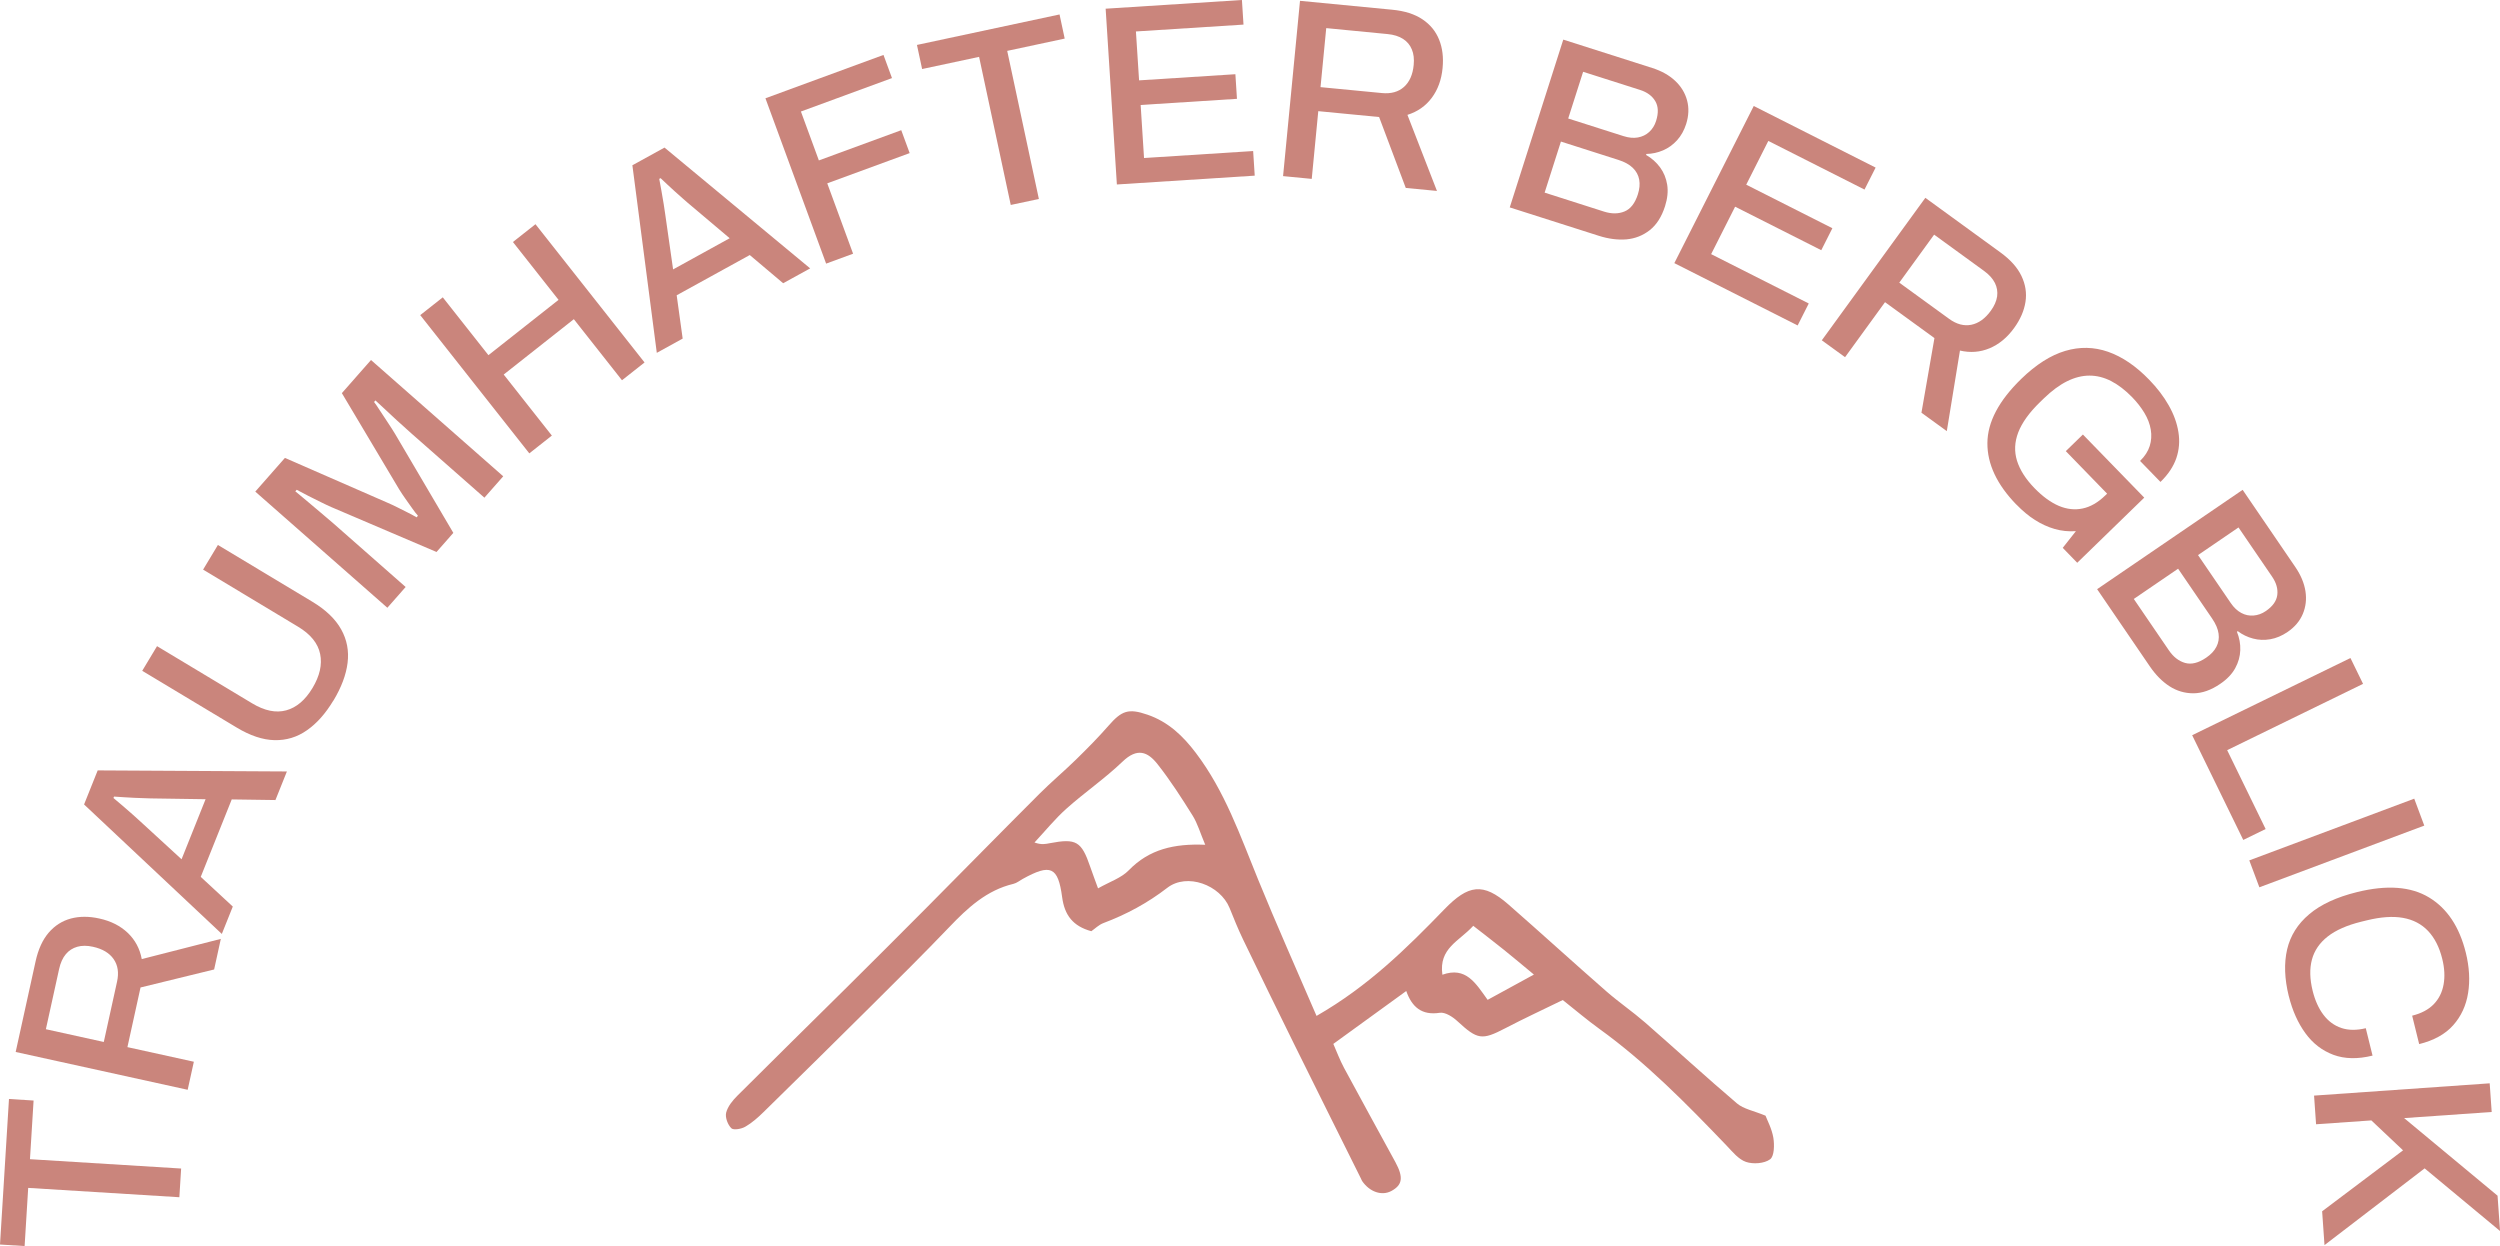
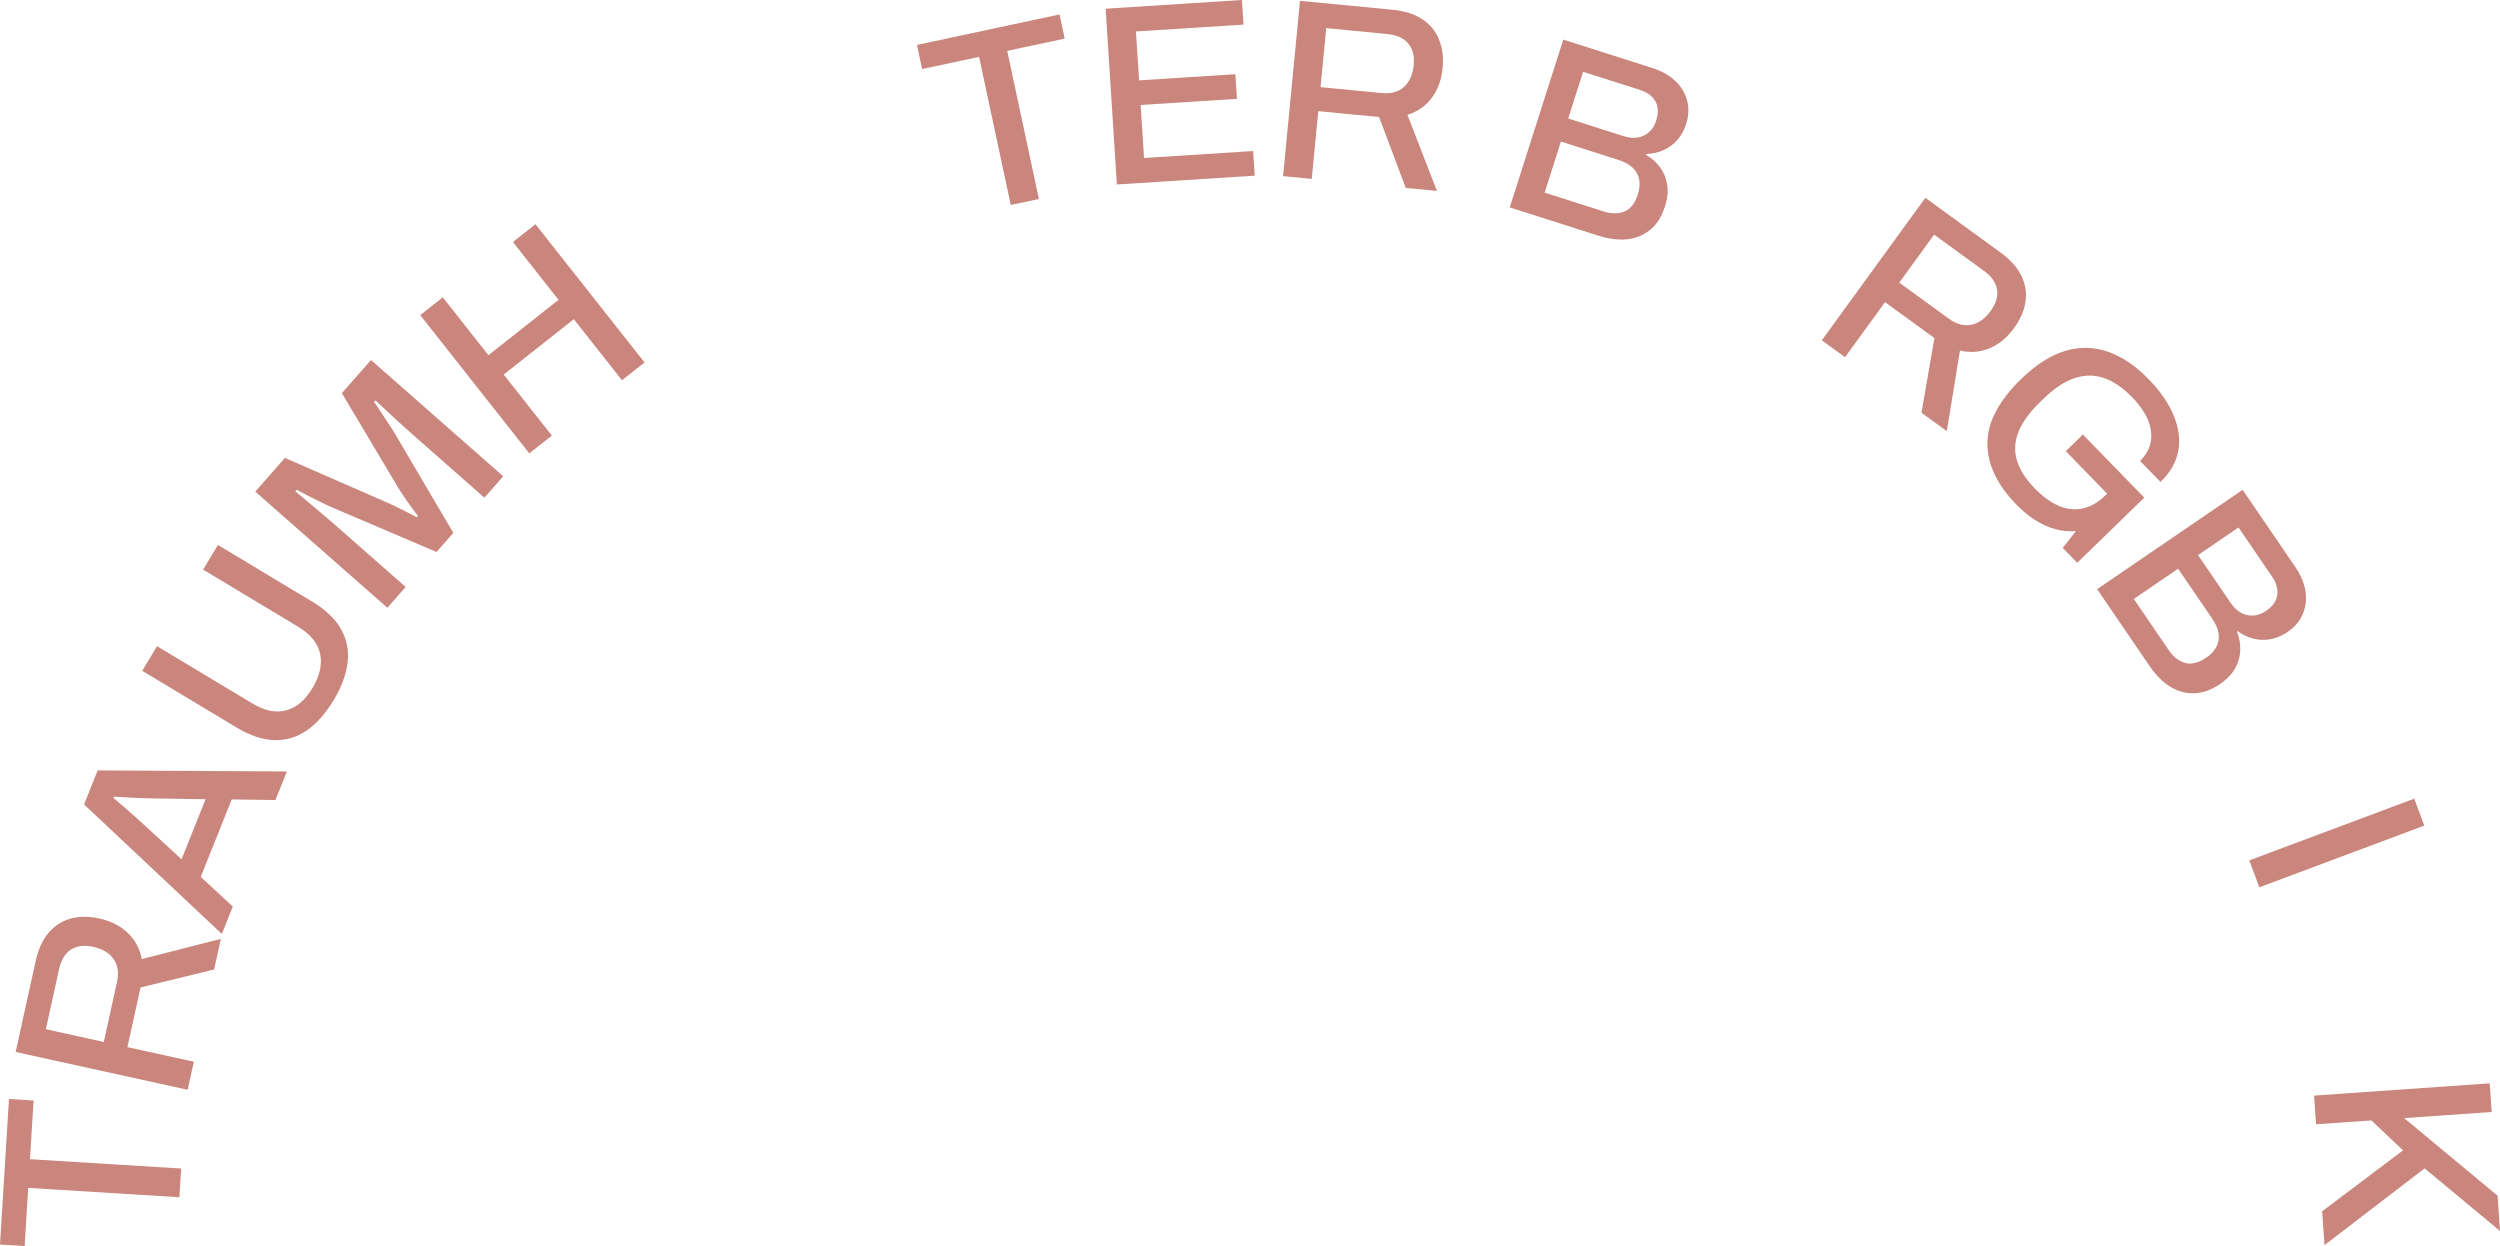
<svg xmlns="http://www.w3.org/2000/svg" id="Ebene_2" viewBox="0 0 634.9 316.45">
  <defs>
    <style>.cls-1{fill:#ca857c;}</style>
  </defs>
  <g id="Ebene_1-2">
    <path class="cls-1" d="M45.55,304.05l-38.39-2.37-.91,14.77-6.25-.39,2.28-36.96,6.25.39-.92,14.9,38.39,2.37-.45,7.29Z" />
    <path class="cls-1" d="M47.65,276.76l-43.67-9.6,5.05-22.98c.68-3.1,1.8-5.54,3.35-7.34,1.55-1.79,3.43-2.98,5.62-3.57,2.19-.58,4.61-.59,7.24,0,2.93.64,5.33,1.86,7.21,3.65,1.88,1.8,3.06,4.01,3.55,6.65l20.08-5.13-1.7,7.77-18.69,4.57-3.33,15.15,16.87,3.71-1.57,7.13ZM26.36,264.61l3.36-15.28c.51-2.29.22-4.21-.87-5.77-1.08-1.55-2.83-2.59-5.25-3.12-1.48-.33-2.81-.33-3.97,0-1.16.33-2.14.95-2.92,1.89-.79.94-1.35,2.19-1.7,3.77l-3.36,15.28,14.71,3.24Z" />
    <path class="cls-1" d="M56.35,237.2l-35-32.9,3.46-8.65,48.05.27-2.91,7.26-11.1-.16-7.87,19.67,8.14,7.54-2.79,6.96ZM46.11,218.22l6.1-15.25-14.03-.21c-.41-.03-.99-.04-1.73-.06-.75-.01-1.55-.04-2.42-.09-.87-.04-1.75-.09-2.64-.15-.89-.05-1.7-.1-2.43-.16l-.15.36c.67.55,1.46,1.22,2.37,2,.9.78,1.76,1.54,2.6,2.27.83.73,1.5,1.33,2.01,1.82l10.32,9.47Z" />
    <path class="cls-1" d="M84.65,177.93c-1.97,3.28-4.2,5.79-6.7,7.53-2.49,1.75-5.24,2.58-8.23,2.51-2.99-.07-6.2-1.14-9.63-3.21l-23.97-14.4,3.76-6.26,24.14,14.51c3.17,1.91,6.05,2.5,8.66,1.79s4.83-2.6,6.67-5.65c1.86-3.09,2.51-5.98,1.95-8.68-.56-2.7-2.43-5-5.59-6.9l-24.13-14.51,3.76-6.26,23.97,14.41c3.43,2.06,5.87,4.4,7.34,7.04,1.46,2.63,2,5.46,1.62,8.5-.38,3.04-1.58,6.23-3.6,9.59Z" />
    <path class="cls-1" d="M98.41,154.38l-33.58-29.53,7.53-8.56,26.09,11.4c.76.32,1.6.72,2.52,1.18.92.46,1.8.91,2.65,1.33.85.43,1.57.82,2.18,1.18l.34-.4c-.43-.49-.92-1.12-1.46-1.89-.54-.76-1.11-1.57-1.7-2.4s-1.13-1.65-1.61-2.42l-14.55-24.43,7.4-8.41,33.58,29.53-4.78,5.43-18.4-16.19c-1.24-1.09-2.51-2.24-3.83-3.45-1.31-1.21-2.47-2.29-3.48-3.24-1.02-.95-1.67-1.55-1.97-1.82l-.34.4c.3.38.78,1.07,1.42,2.07.65,1.01,1.35,2.07,2.1,3.19.75,1.12,1.38,2.11,1.89,2.97l14.72,25.01-4.27,4.85-26.64-11.37c-.79-.34-1.71-.78-2.76-1.3-1.05-.52-2.12-1.05-3.2-1.6-1.08-.55-2.06-1.06-2.91-1.53l-.35.39c.81.66,1.8,1.48,2.95,2.46,1.16.99,2.33,1.98,3.52,2.97s2.24,1.88,3.15,2.68l18.4,16.19-4.65,5.28Z" />
    <path class="cls-1" d="M134.42,115.13l-27.7-35.1,5.73-4.52,11.59,14.69,17.81-14.05-11.59-14.69,5.73-4.52,27.7,35.11-5.73,4.52-12.23-15.51-17.81,14.06,12.23,15.5-5.73,4.52Z" />
-     <path class="cls-1" d="M166.8,89.6l-6.2-47.63,8.16-4.49,36.99,30.68-6.86,3.77-8.48-7.16-18.56,10.22,1.52,11-6.57,3.62ZM170.92,68.43l14.39-7.93-10.72-9.05c-.3-.28-.73-.66-1.3-1.14-.56-.49-1.17-1.02-1.81-1.61-.64-.58-1.3-1.18-1.95-1.79-.66-.6-1.25-1.16-1.77-1.67l-.34.19c.17.84.36,1.86.56,3.04.2,1.18.39,2.31.58,3.4.18,1.09.31,1.98.4,2.68l1.98,13.87Z" />
-     <path class="cls-1" d="M209.8,66.94l-15.41-41.98,29.98-11.01,2.16,5.88-23.13,8.49,4.56,12.42,20.92-7.68,2.14,5.82-20.93,7.68,6.56,17.87-6.85,2.52Z" />
+     <path class="cls-1" d="M209.8,66.94Z" />
    <path class="cls-1" d="M256.69,52.05l-8.04-37.61-14.47,3.09-1.31-6.12,36.21-7.74,1.31,6.13-14.6,3.12,8.04,37.61-7.14,1.52Z" />
    <path class="cls-1" d="M283.64,46.84l-2.85-44.63,34.61-2.21.4,6.25-27.32,1.74.8,12.42,24.46-1.56.4,6.25-24.46,1.56.86,13.47,27.71-1.77.4,6.25-35,2.24Z" />
    <path class="cls-1" d="M325.85,44.72L330.15.21l23.42,2.26c3.16.3,5.73,1.12,7.69,2.45,1.97,1.32,3.37,3.04,4.22,5.16.85,2.11,1.14,4.5.88,7.19-.28,2.98-1.21,5.52-2.76,7.59-1.55,2.07-3.61,3.51-6.17,4.31l7.5,19.32-7.92-.76-6.77-18.01-15.45-1.49-1.66,17.2-7.26-.7ZM335.36,22.13l15.57,1.5c2.33.23,4.21-.29,5.62-1.55,1.41-1.26,2.24-3.12,2.47-5.59.15-1.51,0-2.83-.47-3.94-.46-1.12-1.2-2.01-2.23-2.67s-2.34-1.08-3.94-1.23l-15.57-1.51-1.45,14.99Z" />
    <path class="cls-1" d="M383.42,52.66l13.59-42.6,22.61,7.21c2.36.76,4.3,1.84,5.8,3.26,1.51,1.42,2.52,3.07,3.03,4.97.51,1.89.43,3.9-.24,6.01-.52,1.61-1.28,2.99-2.31,4.12-1.03,1.13-2.21,1.98-3.56,2.56-1.34.57-2.75.88-4.22.91l-.08.25c1.43.82,2.61,1.87,3.55,3.15s1.54,2.75,1.81,4.41c.26,1.66.08,3.49-.55,5.47-.86,2.69-2.16,4.72-3.89,6.08-1.74,1.36-3.71,2.13-5.91,2.33-2.21.18-4.55-.12-7.03-.91l-22.61-7.21ZM392.28,48.92l15.09,4.82c1.9.6,3.63.6,5.17-.03,1.54-.62,2.68-2.07,3.41-4.35.44-1.37.55-2.62.34-3.75-.21-1.14-.75-2.13-1.62-2.98-.87-.85-2.09-1.52-3.66-2.02l-14.6-4.66-4.14,12.98ZM398.28,30.1l14.03,4.47c1.33.42,2.54.54,3.65.34s2.07-.66,2.88-1.4c.81-.75,1.39-1.68,1.74-2.8.64-2.03.58-3.7-.21-5.03-.79-1.33-2.07-2.27-3.85-2.84l-14.47-4.61-3.79,11.86Z" />
-     <path class="cls-1" d="M425.21,66.83l20.17-39.91,30.95,15.64-2.82,5.58-24.43-12.35-5.61,11.11,21.88,11.06-2.82,5.58-21.88-11.05-6.09,12.05,24.79,12.53-2.82,5.58-31.3-15.82Z" />
    <path class="cls-1" d="M462.67,86.42l26.29-36.18,19.03,13.84c2.57,1.86,4.36,3.86,5.38,6.01,1.02,2.13,1.37,4.33,1.02,6.58s-1.31,4.46-2.89,6.64c-1.76,2.43-3.84,4.14-6.23,5.14-2.4,1-4.89,1.19-7.52.58l-3.34,20.46-6.44-4.67,3.3-18.96-12.55-9.12-10.15,13.97-5.91-4.29ZM482.34,71.78l12.65,9.19c1.9,1.38,3.78,1.88,5.63,1.51,1.85-.37,3.51-1.55,4.97-3.56.89-1.23,1.42-2.44,1.6-3.64.16-1.19-.02-2.34-.57-3.43-.55-1.09-1.47-2.12-2.77-3.06l-12.66-9.2-8.85,12.19Z" />
    <path class="cls-1" d="M512.08,128.15c-4.94-5.09-7.39-10.29-7.36-15.62.03-5.33,2.9-10.77,8.6-16.31,3.74-3.63,7.46-6,11.15-7.1,3.68-1.1,7.32-1.03,10.9.22,3.58,1.25,7.07,3.62,10.45,7.11,2.03,2.09,3.68,4.25,4.95,6.5,1.28,2.25,2.1,4.51,2.46,6.79.37,2.28.19,4.49-.53,6.61-.73,2.12-2.06,4.14-4.03,6.04l-5.18-5.33c1.21-1.18,2.03-2.45,2.45-3.79.42-1.34.51-2.73.27-4.17-.24-1.43-.78-2.84-1.62-4.24-.84-1.39-1.88-2.73-3.13-4.01-1.73-1.77-3.5-3.13-5.31-4.07-1.81-.93-3.66-1.4-5.53-1.39-1.87,0-3.77.49-5.69,1.44-1.92.96-3.88,2.41-5.87,4.34l-.98.95c-2.74,2.66-4.58,5.23-5.53,7.69-.94,2.46-1.04,4.86-.31,7.21.74,2.34,2.21,4.65,4.42,6.93,2.09,2.15,4.16,3.65,6.2,4.52,2.04.86,4.06,1.08,6.05.66,1.98-.41,3.9-1.52,5.74-3.31l.47-.45-10.49-10.8,4.34-4.22,15.58,16.03-17.02,16.54-3.68-3.79,3.34-4.24c-1.88.13-3.68-.06-5.41-.56-1.73-.5-3.39-1.27-4.99-2.28-1.6-1.02-3.17-2.33-4.71-3.92Z" />
    <path class="cls-1" d="M532.61,149.61l36.93-25.21,13.38,19.6c1.39,2.04,2.25,4.09,2.57,6.13.32,2.05.09,3.98-.67,5.79-.76,1.81-2.06,3.34-3.89,4.59-1.4.95-2.86,1.57-4.36,1.83-1.51.26-2.96.21-4.38-.17-1.42-.37-2.71-1-3.89-1.88l-.21.15c.62,1.53.91,3.08.85,4.67-.05,1.58-.48,3.11-1.29,4.59-.81,1.47-2.07,2.8-3.8,3.97-2.33,1.6-4.6,2.39-6.81,2.4-2.21,0-4.24-.6-6.09-1.8s-3.51-2.89-4.98-5.04l-13.38-19.6ZM541.9,152.11l8.93,13.08c1.13,1.65,2.49,2.71,4.1,3.17,1.6.45,3.39.01,5.36-1.34,1.19-.81,2.05-1.72,2.58-2.75.54-1.03.73-2.14.56-3.34-.16-1.2-.71-2.48-1.64-3.85l-8.64-12.65-11.25,7.68ZM558.21,140.97l8.31,12.17c.78,1.15,1.67,1.98,2.67,2.52.99.54,2.04.75,3.13.66s2.13-.46,3.1-1.13c1.76-1.2,2.73-2.57,2.92-4.09.19-1.53-.24-3.06-1.29-4.61l-8.56-12.54-10.28,7.02Z" />
-     <path class="cls-1" d="M556.73,186.71l40.19-19.6,3.2,6.56-34.51,16.84,9.77,20.03-5.68,2.77-12.98-26.6Z" />
    <path class="cls-1" d="M571.24,218.5l41.88-15.67,2.55,6.84-41.88,15.67-2.56-6.84Z" />
-     <path class="cls-1" d="M581.26,252.99c-1.09-4.42-1.23-8.38-.42-11.88.82-3.49,2.68-6.47,5.62-8.94,2.92-2.47,6.96-4.34,12.11-5.61,7.59-1.88,13.69-1.43,18.3,1.35,4.61,2.78,7.72,7.46,9.35,14.04.89,3.63,1.09,7.04.58,10.23-.51,3.19-1.77,5.92-3.78,8.18-2.01,2.27-4.9,3.87-8.65,4.8l-1.78-7.22c2.32-.57,4.14-1.54,5.46-2.89,1.32-1.36,2.16-3.03,2.52-5.02.36-1.99.25-4.17-.34-6.53-.73-2.95-1.93-5.31-3.59-7.07-1.67-1.76-3.79-2.87-6.37-3.33-2.58-.46-5.66-.24-9.24.64l-1.4.34c-3.58.89-6.41,2.13-8.47,3.74-2.06,1.61-3.4,3.56-4.02,5.86-.62,2.3-.56,4.95.18,7.95.61,2.45,1.52,4.48,2.75,6.1,1.23,1.62,2.74,2.73,4.55,3.34,1.8.6,3.87.62,6.19.05l1.72,6.96c-3.76.93-7.07.86-9.92-.19-2.86-1.07-5.24-2.89-7.13-5.49-1.89-2.6-3.3-5.73-4.21-9.41Z" />
    <path class="cls-1" d="M587.67,278.24l44.61-3.12.51,7.28-22.24,1.55,23.73,19.71.63,8.97-19.15-15.91-25.43,19.49-.6-8.59,20.55-15.48-8.05-7.6-14.04.98-.51-7.28Z" />
-     <path class="cls-1" d="M377.8,253.92c4.21-2.31,7.77-4.25,11.75-6.42-2.94-2.43-5.23-4.37-7.57-6.25-2.52-2.02-5.08-3.98-7.83-6.13-3.55,3.92-8.8,5.66-7.84,12.42,5.99-2.15,8.46,2.17,11.49,6.38M306.08,214.54c-1.28-3.02-1.94-5.38-3.18-7.38-2.8-4.48-5.67-8.96-8.93-13.09-2.49-3.16-5.14-4.26-8.92-.62-4.45,4.27-9.6,7.79-14.21,11.91-2.93,2.62-5.43,5.72-8.12,8.6,1.79.64,2.83.38,3.88.18,6.72-1.28,8.05-.49,10.26,5.95.61,1.77,1.28,3.53,2,5.52,2.96-1.69,5.91-2.63,7.81-4.6,5.19-5.35,11.53-6.8,19.41-6.47M334.35,258c13.15-7.54,22.91-17.21,32.46-27.07,6.06-6.26,9.82-6.88,16.27-1.23,8.34,7.3,16.54,14.78,24.89,22.08,3.16,2.76,6.65,5.14,9.81,7.89,7.82,6.82,15.45,13.85,23.35,20.56,1.68,1.42,4.2,1.85,7.24,3.11.43,1.14,1.61,3.32,1.99,5.61.29,1.81.25,4.68-.83,5.47-1.47,1.08-4.29,1.28-6.12.66-1.91-.65-3.46-2.61-4.97-4.19-10.14-10.57-20.38-21.02-32.31-29.63-3.05-2.2-5.91-4.64-9.25-7.29-4.78,2.34-9.77,4.64-14.63,7.18-5.91,3.08-7.03,2.9-12.13-1.81-1.18-1.1-3.1-2.34-4.47-2.13-4.59.71-7.08-1.46-8.52-5.53-6.21,4.5-12.04,8.74-18.52,13.43.79,1.79,1.61,4.01,2.72,6.09,4.3,8.01,8.71,15.96,13.05,23.95,2.09,3.87,1.79,5.78-1.02,7.31-2.43,1.31-5.53.26-7.43-2.52-.12-.18-.19-.4-.29-.6-5.61-11.29-11.25-22.57-16.84-33.88-4.42-8.95-8.8-17.92-13.13-26.91-1.25-2.6-2.33-5.28-3.41-7.96-2.39-5.85-10.8-9-15.83-5.11-5.02,3.87-10.36,6.74-16.2,8.94-1.18.44-2.15,1.43-3.08,2.07-4.7-1.28-6.8-4.1-7.41-8.64-1.04-7.78-2.94-8.54-10.01-4.64-.78.43-1.51,1.05-2.35,1.25-6.81,1.62-11.63,6.09-16.28,10.96-6.45,6.74-13.08,13.31-19.7,19.89-9.12,9.07-18.28,18.09-27.47,27.09-1.42,1.4-2.96,2.76-4.66,3.74-.99.58-2.99.93-3.54.39-.92-.9-1.61-2.76-1.32-3.95.4-1.58,1.63-3.1,2.85-4.31,9.25-9.25,18.61-18.42,27.9-27.63,6.78-6.73,13.54-13.48,20.28-20.26,9.54-9.6,19.01-19.27,28.58-28.83,2.98-2.98,6.22-5.69,9.23-8.64,2.84-2.78,5.65-5.61,8.26-8.6,3.35-3.84,5.06-4.47,9.89-2.81,5.24,1.79,9,5.35,12.31,9.73,7.36,9.71,11.27,21.04,15.79,32.12,4.67,11.45,9.72,22.74,14.84,34.64" />
  </g>
</svg>